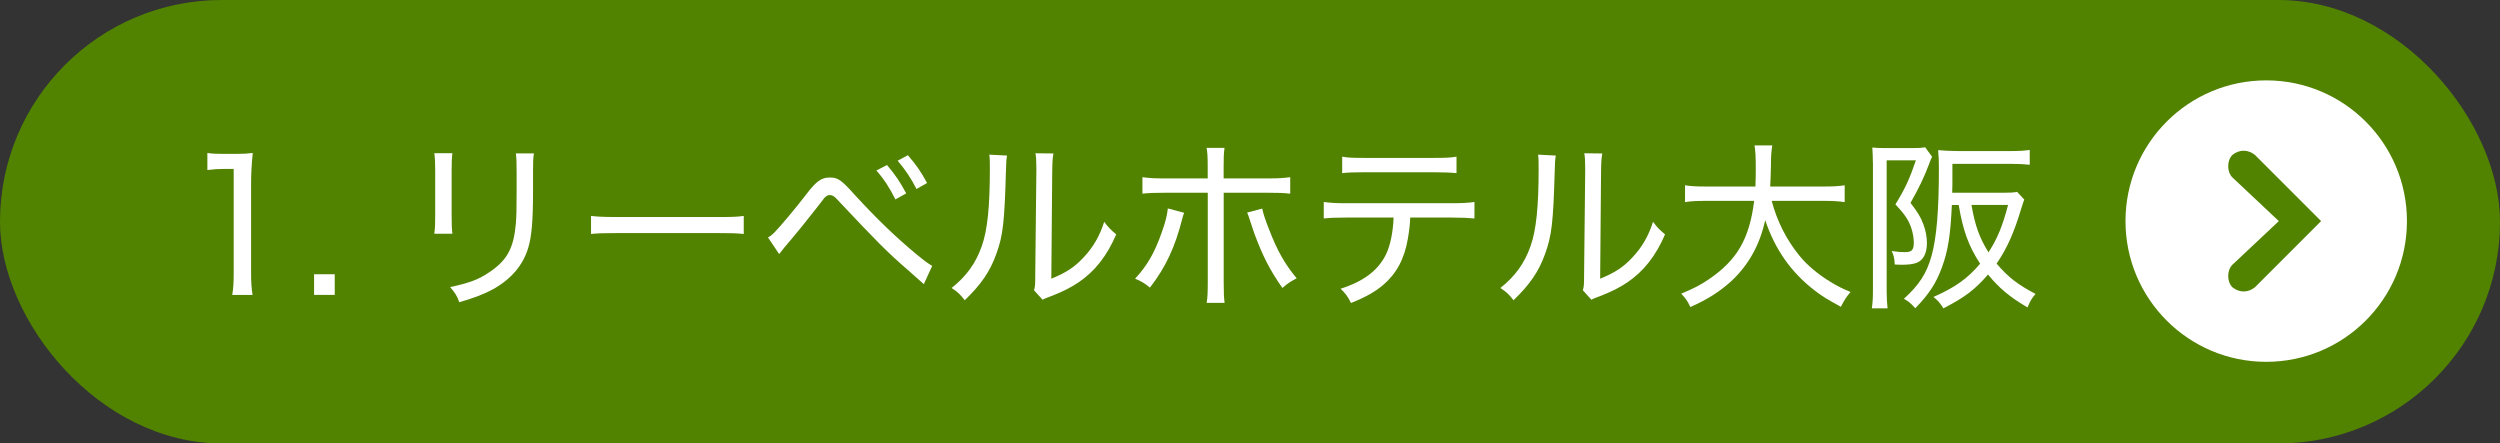
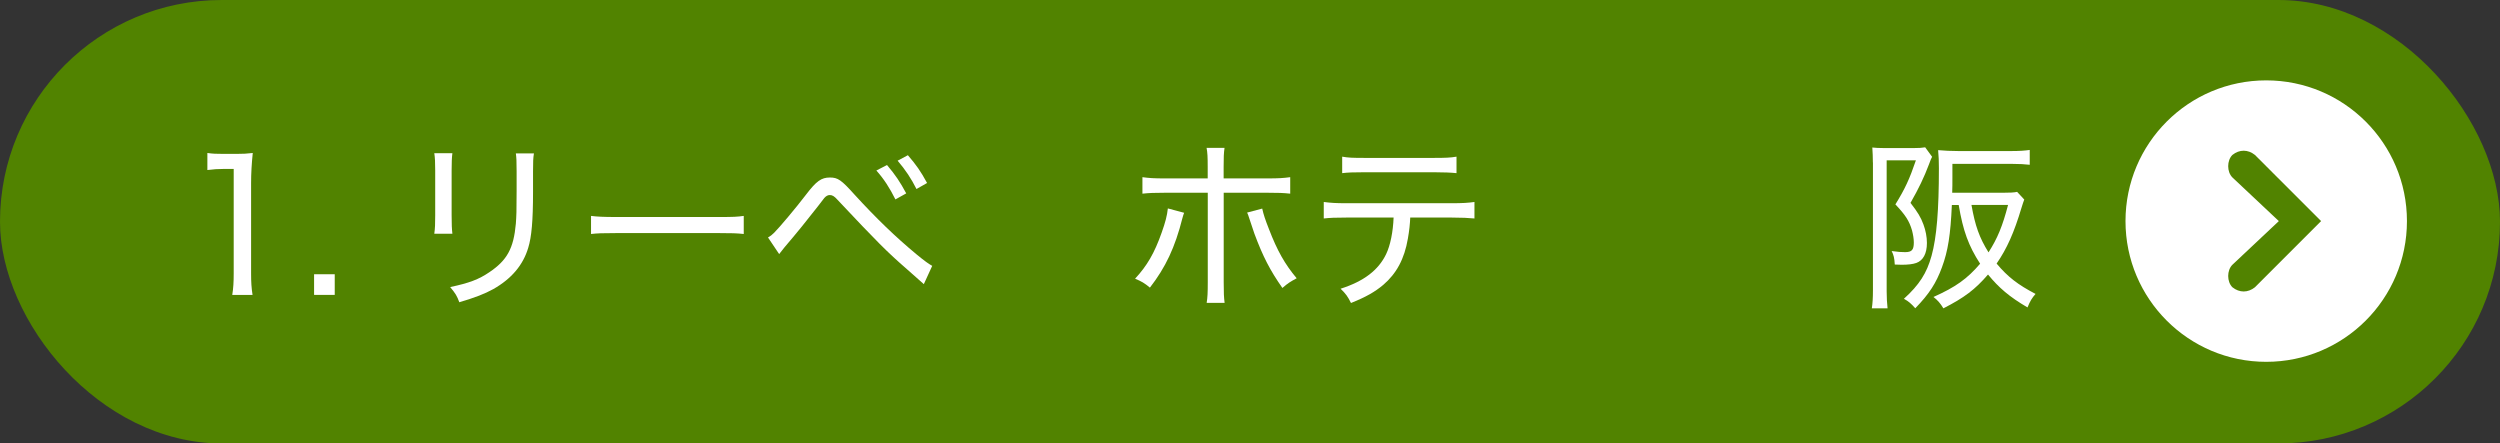
<svg xmlns="http://www.w3.org/2000/svg" id="_レイヤー_2" viewBox="0 0 360.81 64">
  <rect x="0" y="0" width="360.81" height="64" fill="#333333" stroke="none" />
  <g id="_ホテル">
    <g id="_ホテル名">
      <g id="_x31_.リーベルホテル大阪">
        <rect x="0" y="0" width="360.81" height="64" rx="32" ry="32" style="fill:#518300;" />
        <circle id="_楕円形_1" cx="327.07" cy="31.91" r="20.31" style="fill:#fff;" />
        <path id="arr" d="M325.44,41.46c-1.02.81-2.23.81-3.25,0-.81-.81-.81-2.44,0-3.25l6.7-6.3-6.7-6.3c-.81-.81-.81-2.44,0-3.25,1.02-.81,2.23-.81,3.25,0l9.55,9.55-9.55,9.55Z" style="fill:#518300; fill-rule:evenodd;" />
        <path d="M29.94,22.08c.74.11,1.27.13,2.32.13h1.87c1,0,1.45-.03,2.35-.13-.16,1.58-.24,2.93-.24,4.38v12.99c0,1.27.05,2.09.21,3.12h-2.93c.16-.98.21-1.87.21-3.12v-15.07h-1.37c-.9,0-1.58.05-2.43.16v-2.46Z" style="fill:#fff;" />
        <path d="M48.31,39.58v2.98h-2.98v-2.98h2.98Z" style="fill:#fff;" />
        <path d="M65.29,22.11c-.08.58-.11,1.4-.11,2.48v6.47c0,1.35.03,1.98.11,2.67h-2.61c.11-.77.13-1.45.13-2.67v-6.44c0-1.24-.03-1.82-.13-2.51h2.61ZM77.06,22.13c-.11.69-.13,1.16-.13,2.59v2.98c0,4.17-.21,6.49-.69,8.05-.74,2.51-2.43,4.49-5.04,5.97-1.29.71-2.59,1.21-4.91,1.9-.34-.92-.53-1.24-1.32-2.19,2.75-.58,4.14-1.11,5.65-2.14,2.56-1.72,3.51-3.43,3.83-7.02.08-1.14.11-1.72.11-4.7v-2.82c0-1.61-.03-1.98-.11-2.61h2.61Z" style="fill:#fff;" />
        <path d="M85.3,31.16c.84.11,1.82.16,3.64.16h14.84c2.11,0,2.64-.03,3.56-.16v2.61c-1-.11-1.77-.13-3.59-.13h-14.78c-2.09,0-2.75.03-3.67.13v-2.61Z" style="fill:#fff;" />
        <path d="M110.83,34.28c.37-.21.58-.37.9-.69.77-.77,3.12-3.56,4.57-5.46,1.53-2.01,2.24-2.51,3.48-2.51,1.14,0,1.64.34,3.56,2.48,3.14,3.43,5.91,6.1,8.9,8.58,1.29,1.06,1.74,1.37,2.3,1.69l-1.21,2.64-2.45-2.17c-2.85-2.48-4.22-3.85-10.06-10.06-.42-.47-.71-.63-1.06-.63-.29,0-.53.13-.79.42l-.98,1.27c-1.27,1.64-3.14,3.96-4.75,5.83l-.79,1-1.61-2.4ZM128.02,23.82c1.24,1.48,1.85,2.38,2.77,4.09l-1.56.87c-.82-1.64-1.66-2.96-2.75-4.17l1.53-.79ZM131.03,22.4c1.24,1.45,1.82,2.27,2.77,4.01l-1.53.87c-.77-1.53-1.56-2.72-2.72-4.09l1.48-.79Z" style="fill:#fff;" />
-         <path d="M145.34,22.45c-.11.66-.11.69-.16,2.32-.21,7.31-.42,9.24-1.4,11.91-.9,2.51-2.19,4.38-4.54,6.65-.69-.87-.98-1.16-1.9-1.77,2.14-1.69,3.48-3.56,4.36-6.05.82-2.32,1.16-5.7,1.16-11.11,0-1.29,0-1.45-.08-2.08l2.56.13ZM152.04,22.13c-.13.76-.16,1.19-.18,2.75l-.13,15.34c2.09-.84,3.35-1.66,4.65-3.06,1.4-1.48,2.35-3.14,2.98-5.15.63.84.9,1.11,1.74,1.82-1.35,3.12-3.09,5.33-5.44,6.92-1.14.76-2.19,1.29-3.72,1.9-.32.11-.58.21-.84.32-.32.13-.4.16-.63.29l-1.24-1.37c.16-.5.18-.84.18-2.09l.16-14.94v-.58c0-1.03-.03-1.64-.13-2.16l2.61.03Z" style="fill:#fff;" />
        <path d="M170.9,30.71c-.11.29-.13.34-.24.74-1.08,4.28-2.43,7.13-4.7,10.06-.84-.69-1.16-.87-2.14-1.29,1.72-1.85,2.8-3.7,3.83-6.63.53-1.48.79-2.46.9-3.51l2.35.63ZM174.3,24.06c0-1.37-.03-2.03-.16-2.72h2.59c-.11.77-.13,1.35-.13,2.77v1.64h6.36c1.58,0,2.32-.05,3.25-.18v2.38c-1.06-.11-1.66-.13-3.19-.13h-6.41v12.91c0,1.58.03,2.16.13,2.98h-2.59c.13-.77.16-1.5.16-2.98v-12.91h-6.26c-1.5,0-2.19.03-3.17.13v-2.38c.92.13,1.69.18,3.19.18h6.23v-1.69ZM182.17,30.11c.18.82.42,1.56.98,2.98,1.19,3.09,2.27,5.01,3.99,7.07-.92.5-1.24.69-2.06,1.4-1.77-2.53-2.8-4.51-4.04-7.84-.21-.63-.29-.87-.55-1.64-.03-.13-.11-.34-.21-.63-.13-.42-.16-.48-.29-.77l2.19-.58Z" style="fill:#fff;" />
-         <path d="M203.53,31.4c-.03.84-.13,1.87-.34,3.04-.5,2.93-1.64,5.04-3.56,6.68-1.19,1-2.48,1.74-4.65,2.61-.48-.95-.71-1.29-1.5-2.06,3.38-1.08,5.46-2.69,6.57-4.99.61-1.27,1-3.22,1.08-5.28h-6.86c-1.58,0-2.27.03-3.22.13v-2.38c1,.13,1.74.18,3.27.18h15.21c1.56,0,2.35-.05,3.27-.18v2.38c-.84-.08-1.85-.13-3.25-.13h-6.02ZM193.71,22.61c.9.16,1.53.18,3.25.18h9.98c1.74,0,2.38-.03,3.27-.18v2.38c-.74-.08-1.85-.13-3.25-.13h-10.03c-1.56,0-2.43.03-3.22.13v-2.38Z" style="fill:#fff;" />
-         <path d="M224.54,22.45c-.11.66-.11.69-.16,2.32-.21,7.31-.42,9.24-1.4,11.91-.9,2.51-2.19,4.38-4.54,6.65-.69-.87-.98-1.16-1.9-1.77,2.14-1.69,3.48-3.56,4.36-6.05.82-2.32,1.16-5.7,1.16-11.11,0-1.29,0-1.45-.08-2.08l2.56.13ZM231.25,22.13c-.13.76-.16,1.19-.18,2.75l-.13,15.34c2.09-.84,3.35-1.66,4.65-3.06,1.4-1.48,2.35-3.14,2.98-5.15.63.84.9,1.11,1.74,1.82-1.35,3.12-3.09,5.33-5.44,6.92-1.14.76-2.19,1.29-3.72,1.9-.32.11-.58.21-.84.32-.32.13-.4.16-.63.29l-1.24-1.37c.16-.5.18-.84.18-2.09l.16-14.94v-.58c0-1.03-.03-1.64-.13-2.16l2.61.03Z" style="fill:#fff;" />
-         <path d="M255.7,29c.79,2.96,2.11,5.57,3.99,7.89,1.08,1.35,2.75,2.75,4.59,3.85.9.55,1.53.87,2.8,1.4-.63.74-.87,1.11-1.4,2.14-2.01-1.11-2.72-1.53-3.77-2.35-3.38-2.59-5.73-5.91-7.15-10.16-.77,3.56-2.4,6.49-4.91,8.82-1.66,1.5-3.38,2.61-5.89,3.72-.42-.9-.66-1.21-1.32-1.93,1.85-.77,2.77-1.24,4.01-2.09,4.07-2.77,5.83-5.83,6.52-11.3h-6.94c-1.48,0-2.24.05-3.04.18v-2.43c.74.13,1.64.18,3.06.18h7.1c.03-.87.05-1.58.05-2.59,0-1.74-.05-2.51-.18-3.35h2.56c-.13.9-.19,1.45-.19,2.85-.03,1.29-.05,2.14-.11,3.09h7.71c1.37,0,2.27-.05,3.04-.18v2.43c-.87-.13-1.66-.18-3.01-.18h-7.52Z" style="fill:#fff;" />
+         <path d="M203.53,31.4c-.03.84-.13,1.87-.34,3.04-.5,2.93-1.64,5.04-3.56,6.68-1.19,1-2.48,1.74-4.65,2.61-.48-.95-.71-1.29-1.5-2.06,3.38-1.08,5.46-2.69,6.57-4.99.61-1.27,1-3.22,1.08-5.28h-6.86c-1.58,0-2.27.03-3.22.13v-2.38c1,.13,1.74.18,3.27.18h15.21c1.56,0,2.35-.05,3.27-.18v2.38c-.84-.08-1.85-.13-3.25-.13h-6.02M193.71,22.61c.9.16,1.53.18,3.25.18h9.98c1.74,0,2.38-.03,3.27-.18v2.38c-.74-.08-1.85-.13-3.25-.13h-10.03c-1.56,0-2.43.03-3.22.13v-2.38Z" style="fill:#fff;" />
        <path d="M270.3,23.45c0-.87-.03-1.32-.08-2.16.42.05.98.08,1.72.08h4.25c.77,0,1.21-.03,1.66-.11l1,1.37c-.13.24-.21.42-.45,1.08-.71,1.88-1.48,3.49-2.67,5.57,1.06,1.37,1.48,2.06,1.87,3.12.32.87.5,1.79.5,2.67,0,1.53-.55,2.53-1.53,2.88-.5.18-1.21.26-2.11.26-.24,0-.45,0-1-.03-.05-.95-.16-1.37-.45-1.95.95.13,1.35.16,1.93.16.98,0,1.27-.32,1.27-1.4,0-.53-.11-1.16-.26-1.74-.4-1.37-.95-2.22-2.4-3.75,1.4-2.27,2.03-3.64,2.96-6.36h-4.22v18.9c0,.95.05,1.69.13,2.46h-2.27c.11-.74.16-1.48.16-2.64v-18.4ZM281.7,29.58c-.19,4.28-.55,6.63-1.43,9-.82,2.24-1.82,3.83-3.85,5.91-.61-.69-.95-.98-1.64-1.37,2.22-2.01,3.3-3.7,3.99-6.2.74-2.67,1.06-6.6,1.06-12.64,0-.95-.03-1.79-.11-2.61.92.08,1.87.13,2.93.13h7.6c1.16,0,1.93-.05,2.69-.16v2.14c-.71-.08-1.48-.13-2.61-.13h-8.55v1.95c0,.98,0,1.42-.03,2.22h7.23c1.06,0,1.72-.03,2.14-.13l1.03,1.11c-.13.37-.21.55-.4,1.19-1.06,3.56-2.11,5.91-3.59,8.05,1.61,1.93,3.09,3.06,5.62,4.38-.53.61-.77,1-1.16,1.95-2.61-1.53-4.12-2.82-5.7-4.75-1.87,2.17-3.41,3.33-6.44,4.88-.45-.74-.82-1.16-1.43-1.64,3.19-1.43,4.86-2.61,6.73-4.8-1.69-2.61-2.46-4.75-3.09-8.47h-1ZM284.53,29.58c.53,3.01,1.14,4.73,2.46,6.84,1.29-2.01,2.03-3.8,2.82-6.84h-5.28Z" style="fill:#fff;" />
      </g>
    </g>
  </g>
</svg>